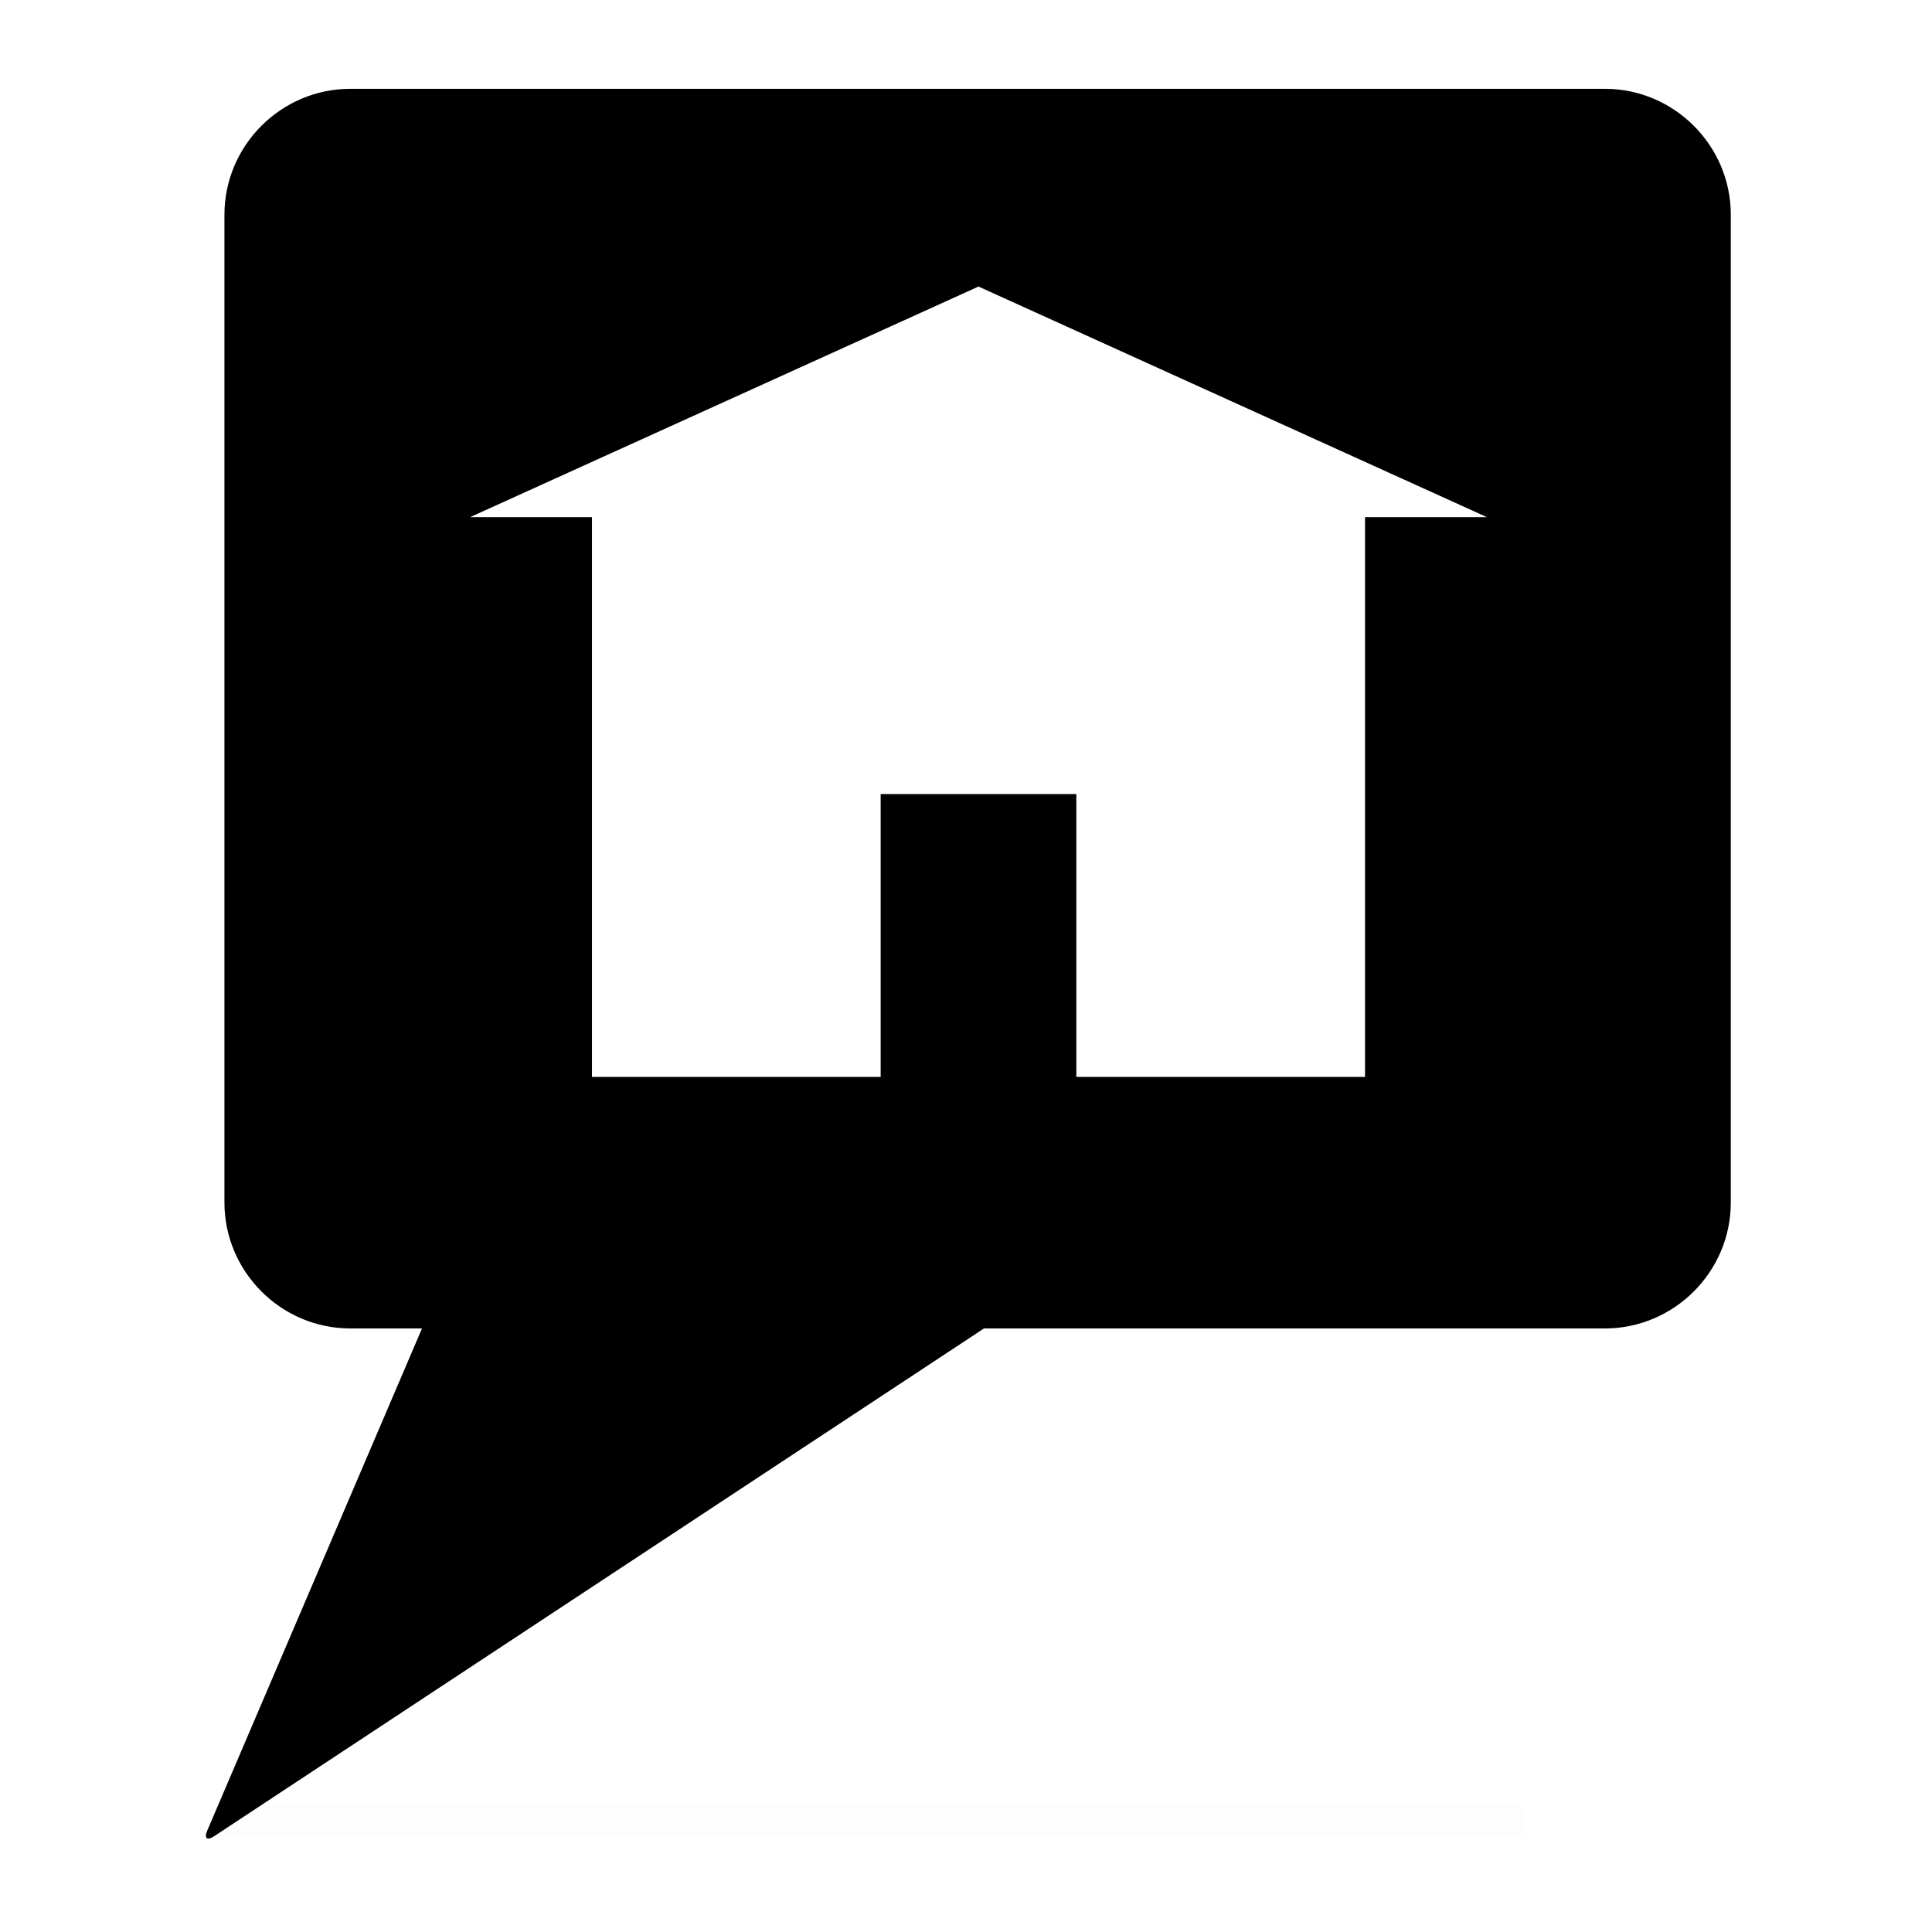
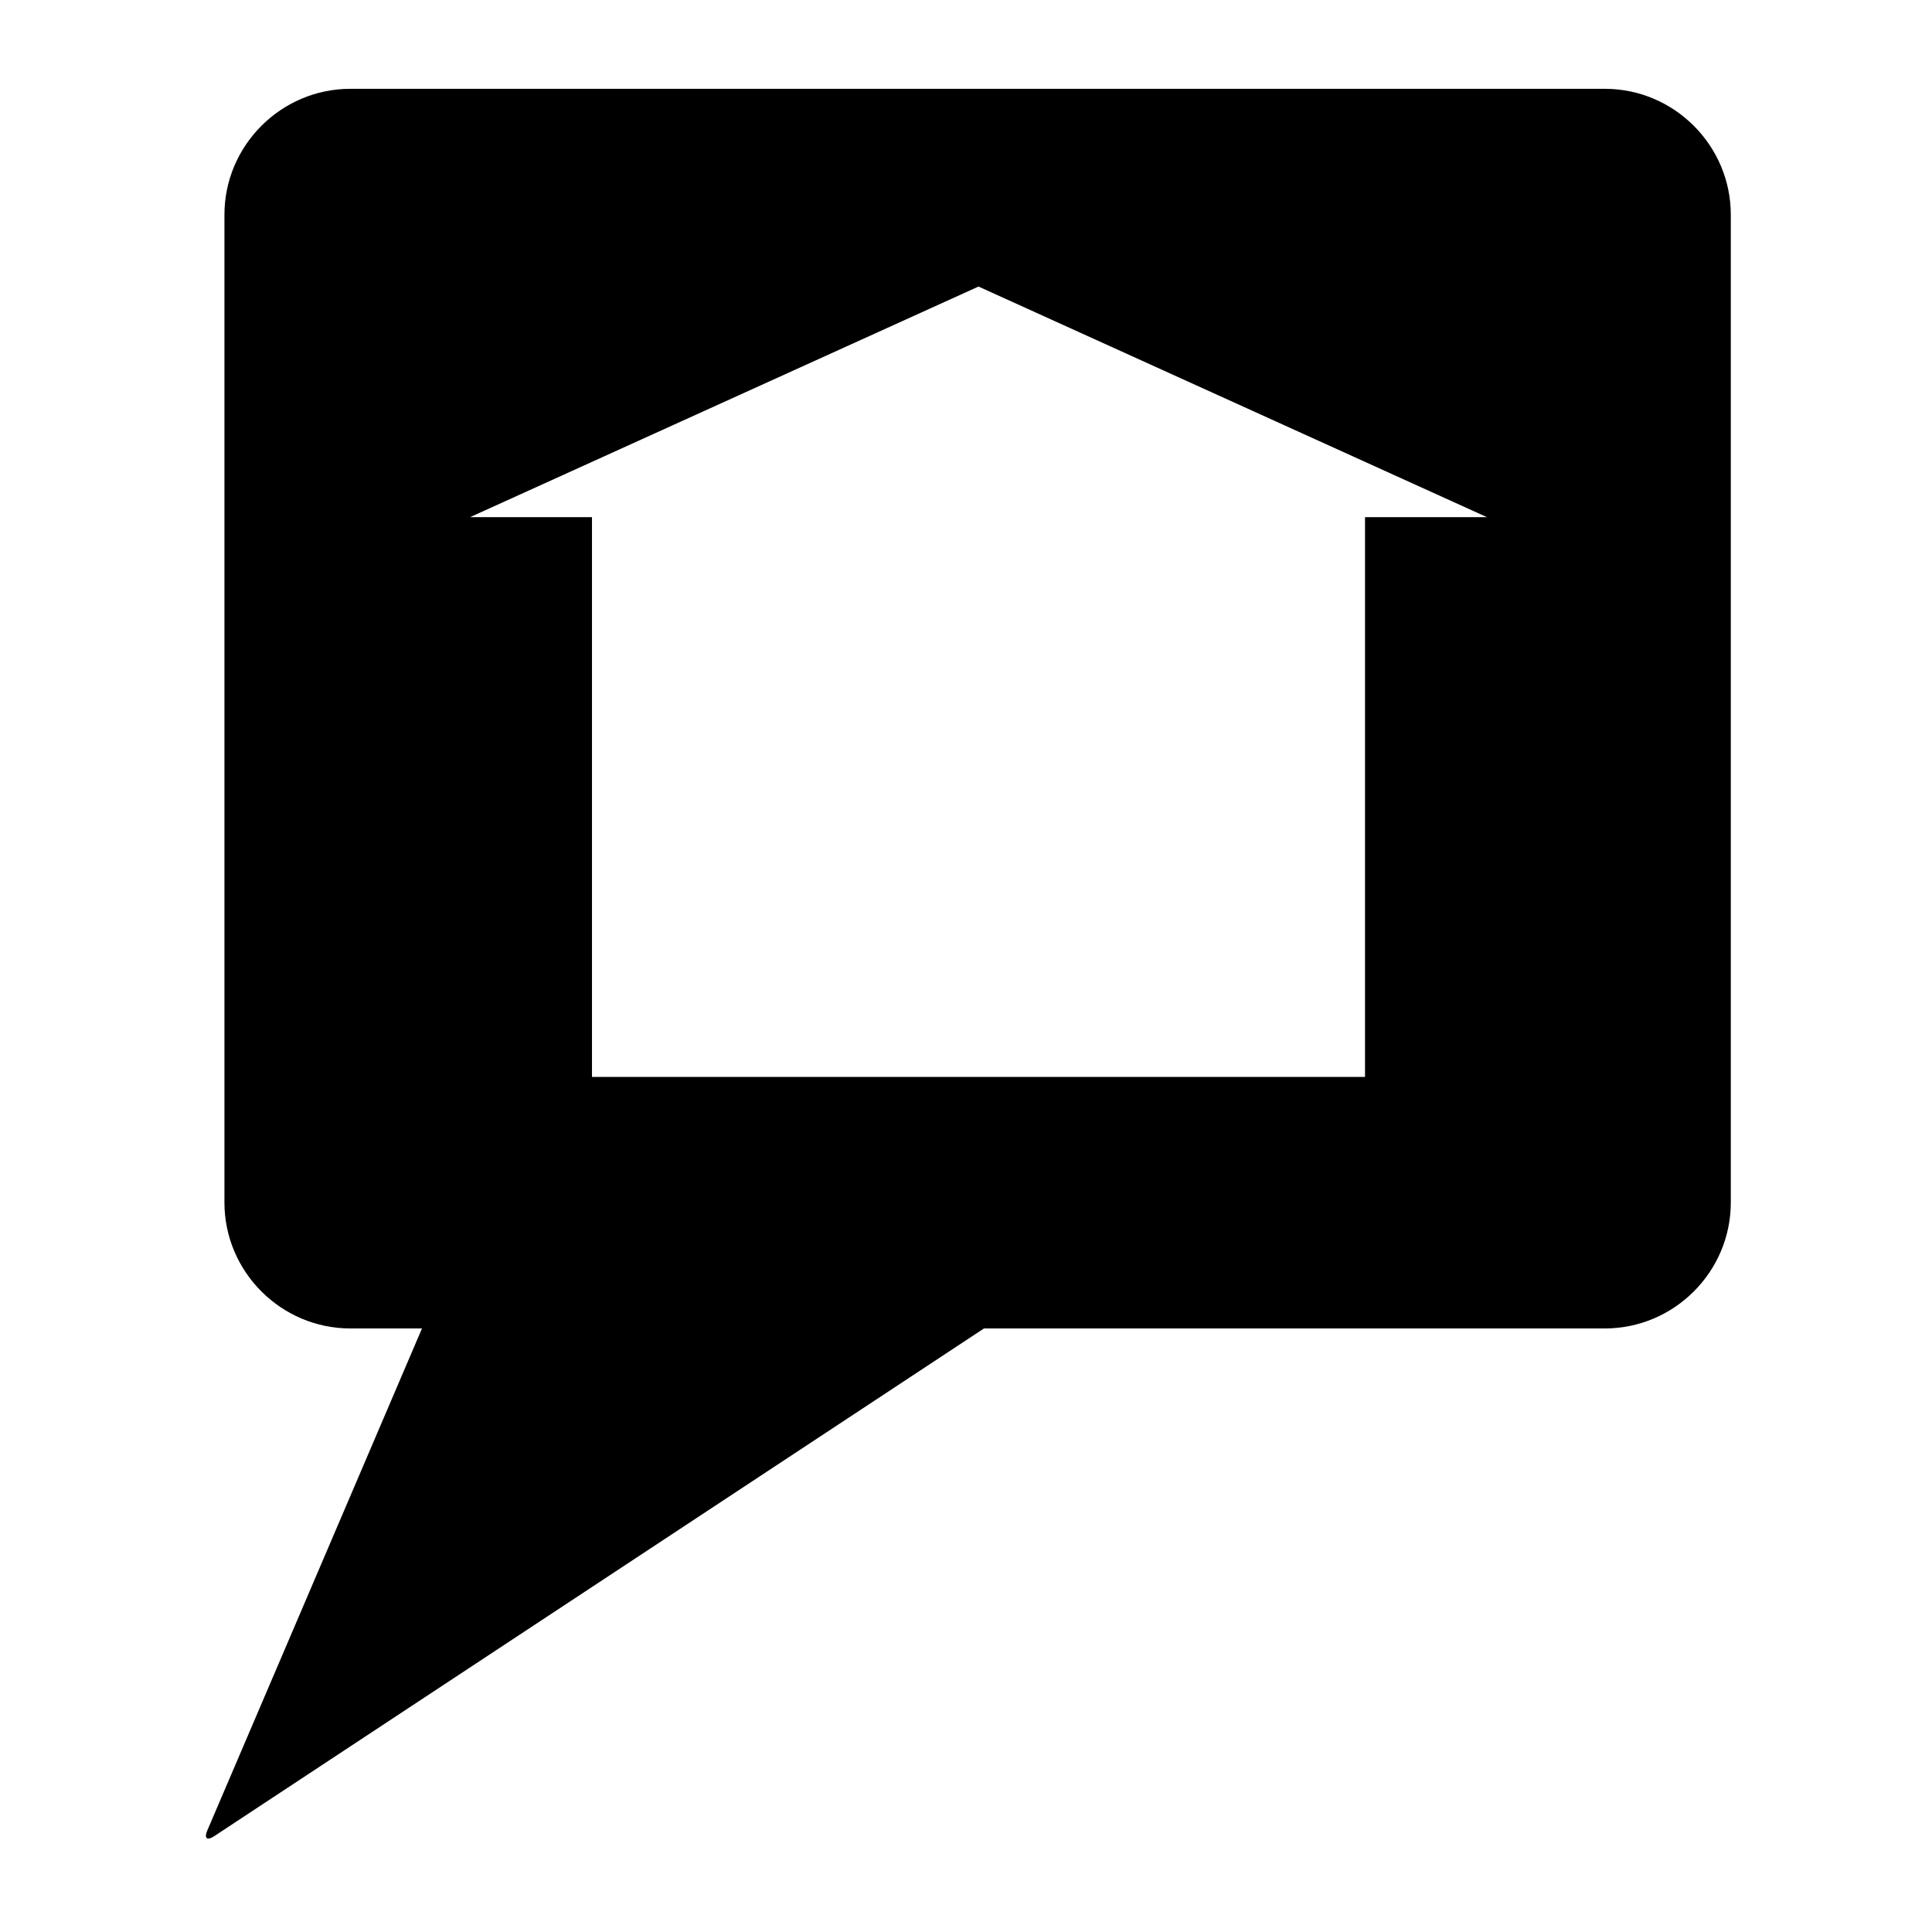
<svg xmlns="http://www.w3.org/2000/svg" version="1.1" id="Layer_1" x="0px" y="0px" width="1000px" height="1000px" viewBox="0 0 1000 1000" enable-background="new 0 0 1000 1000" xml:space="preserve">
  <g>
    <defs>
      <filter id="Adobe_OpacityMaskFilter" filterUnits="userSpaceOnUse" x="106.893" y="933.847" width="681.003" height="17.758">
        <feColorMatrix type="matrix" values="1 0 0 0 0  0 1 0 0 0  0 0 1 0 0  0 0 0 1 0" />
      </filter>
    </defs>
    <mask maskUnits="userSpaceOnUse" x="106.893" y="933.847" width="681.003" height="17.758" id="SVGID_1_">
      <g filter="url(#Adobe_OpacityMaskFilter)">
        <linearGradient id="SVGID_2_" gradientUnits="userSpaceOnUse" x1="106.893" y1="942.727" x2="792.044" y2="942.727">
          <stop offset="0" style="stop-color:#FFFFFF" />
          <stop offset="0.033" style="stop-color:#E4E4E4" />
          <stop offset="0.098" style="stop-color:#B4B4B4" />
          <stop offset="0.168" style="stop-color:#898989" />
          <stop offset="0.243" style="stop-color:#646464" />
          <stop offset="0.322" style="stop-color:#454545" />
          <stop offset="0.408" style="stop-color:#2C2C2C" />
          <stop offset="0.504" style="stop-color:#181818" />
          <stop offset="0.614" style="stop-color:#0A0A0A" />
          <stop offset="0.751" style="stop-color:#020202" />
          <stop offset="1" style="stop-color:#000000" />
        </linearGradient>
        <polygon fill="url(#SVGID_2_)" points="787.897,951.606 787.897,933.847 132.767,933.847 106.893,951.606    " />
      </g>
    </mask>
-     <polygon opacity="0.1" mask="url(#SVGID_1_)" points="787.897,951.606 787.897,933.847 132.767,933.847 106.893,951.606  " />
-     <path d="M895.86,111.154c0-35.853-29.334-65.187-65.187-65.187l-649.317,0c-35.853,0-65.187,29.334-65.187,65.187l0,511.262   c0,35.853,29.334,65.187,65.187,65.187h37.066l-92.613,216.565c-1.73,4.046-4.561,10.666-6.291,14.711l-12.233,28.604   c-1.73,4.046-0.14,5.374,3.533,2.951l30.308-19.991c3.673-2.423,9.683-6.387,13.356-8.81l354.819-234.031l321.372,0   c35.853,0,65.187-29.334,65.187-65.187L895.86,111.154z M706.529,557.415H557.105l0-146.396H455.831l0,146.396H306.408l0-289.744   h-63.082l263.143-119.353l263.143,119.353h-63.082L706.529,557.415z" />
+     <path d="M895.86,111.154c0-35.853-29.334-65.187-65.187-65.187l-649.317,0c-35.853,0-65.187,29.334-65.187,65.187l0,511.262   c0,35.853,29.334,65.187,65.187,65.187h37.066l-92.613,216.565c-1.73,4.046-4.561,10.666-6.291,14.711l-12.233,28.604   c-1.73,4.046-0.14,5.374,3.533,2.951l30.308-19.991c3.673-2.423,9.683-6.387,13.356-8.81l354.819-234.031l321.372,0   c35.853,0,65.187-29.334,65.187-65.187L895.86,111.154z M706.529,557.415H557.105l0-146.396l0,146.396H306.408l0-289.744   h-63.082l263.143-119.353l263.143,119.353h-63.082L706.529,557.415z" />
  </g>
</svg>